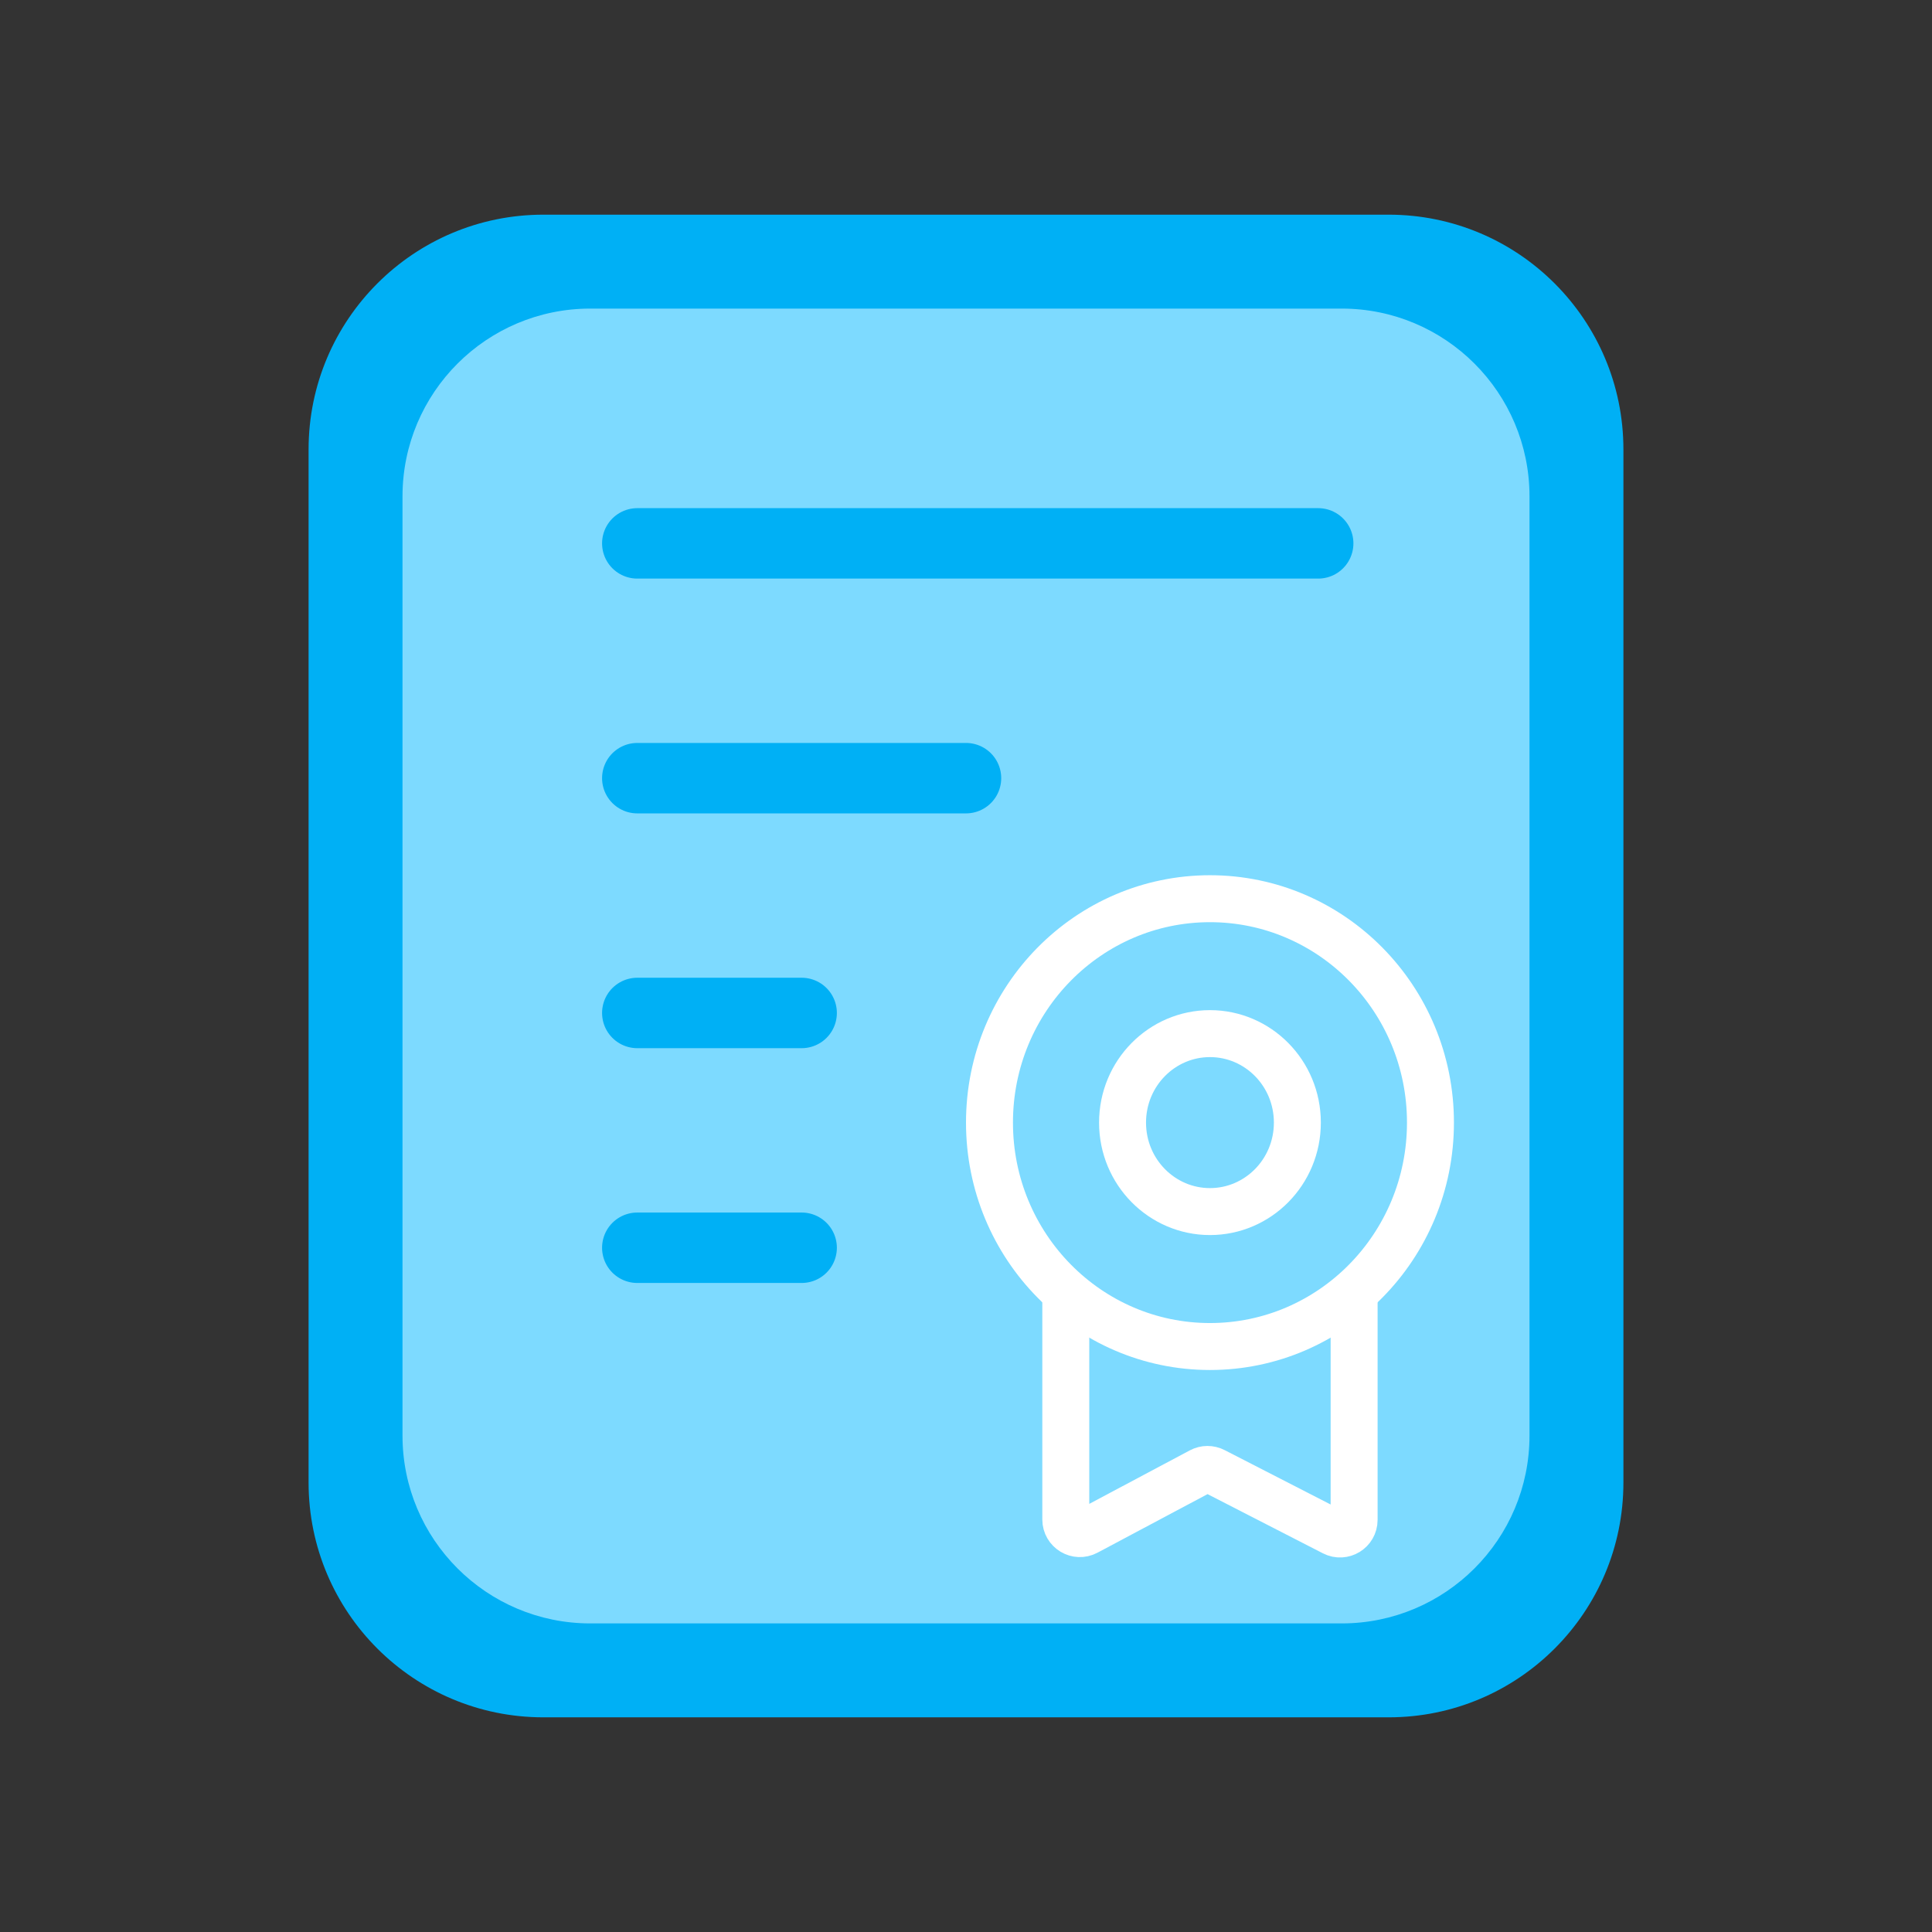
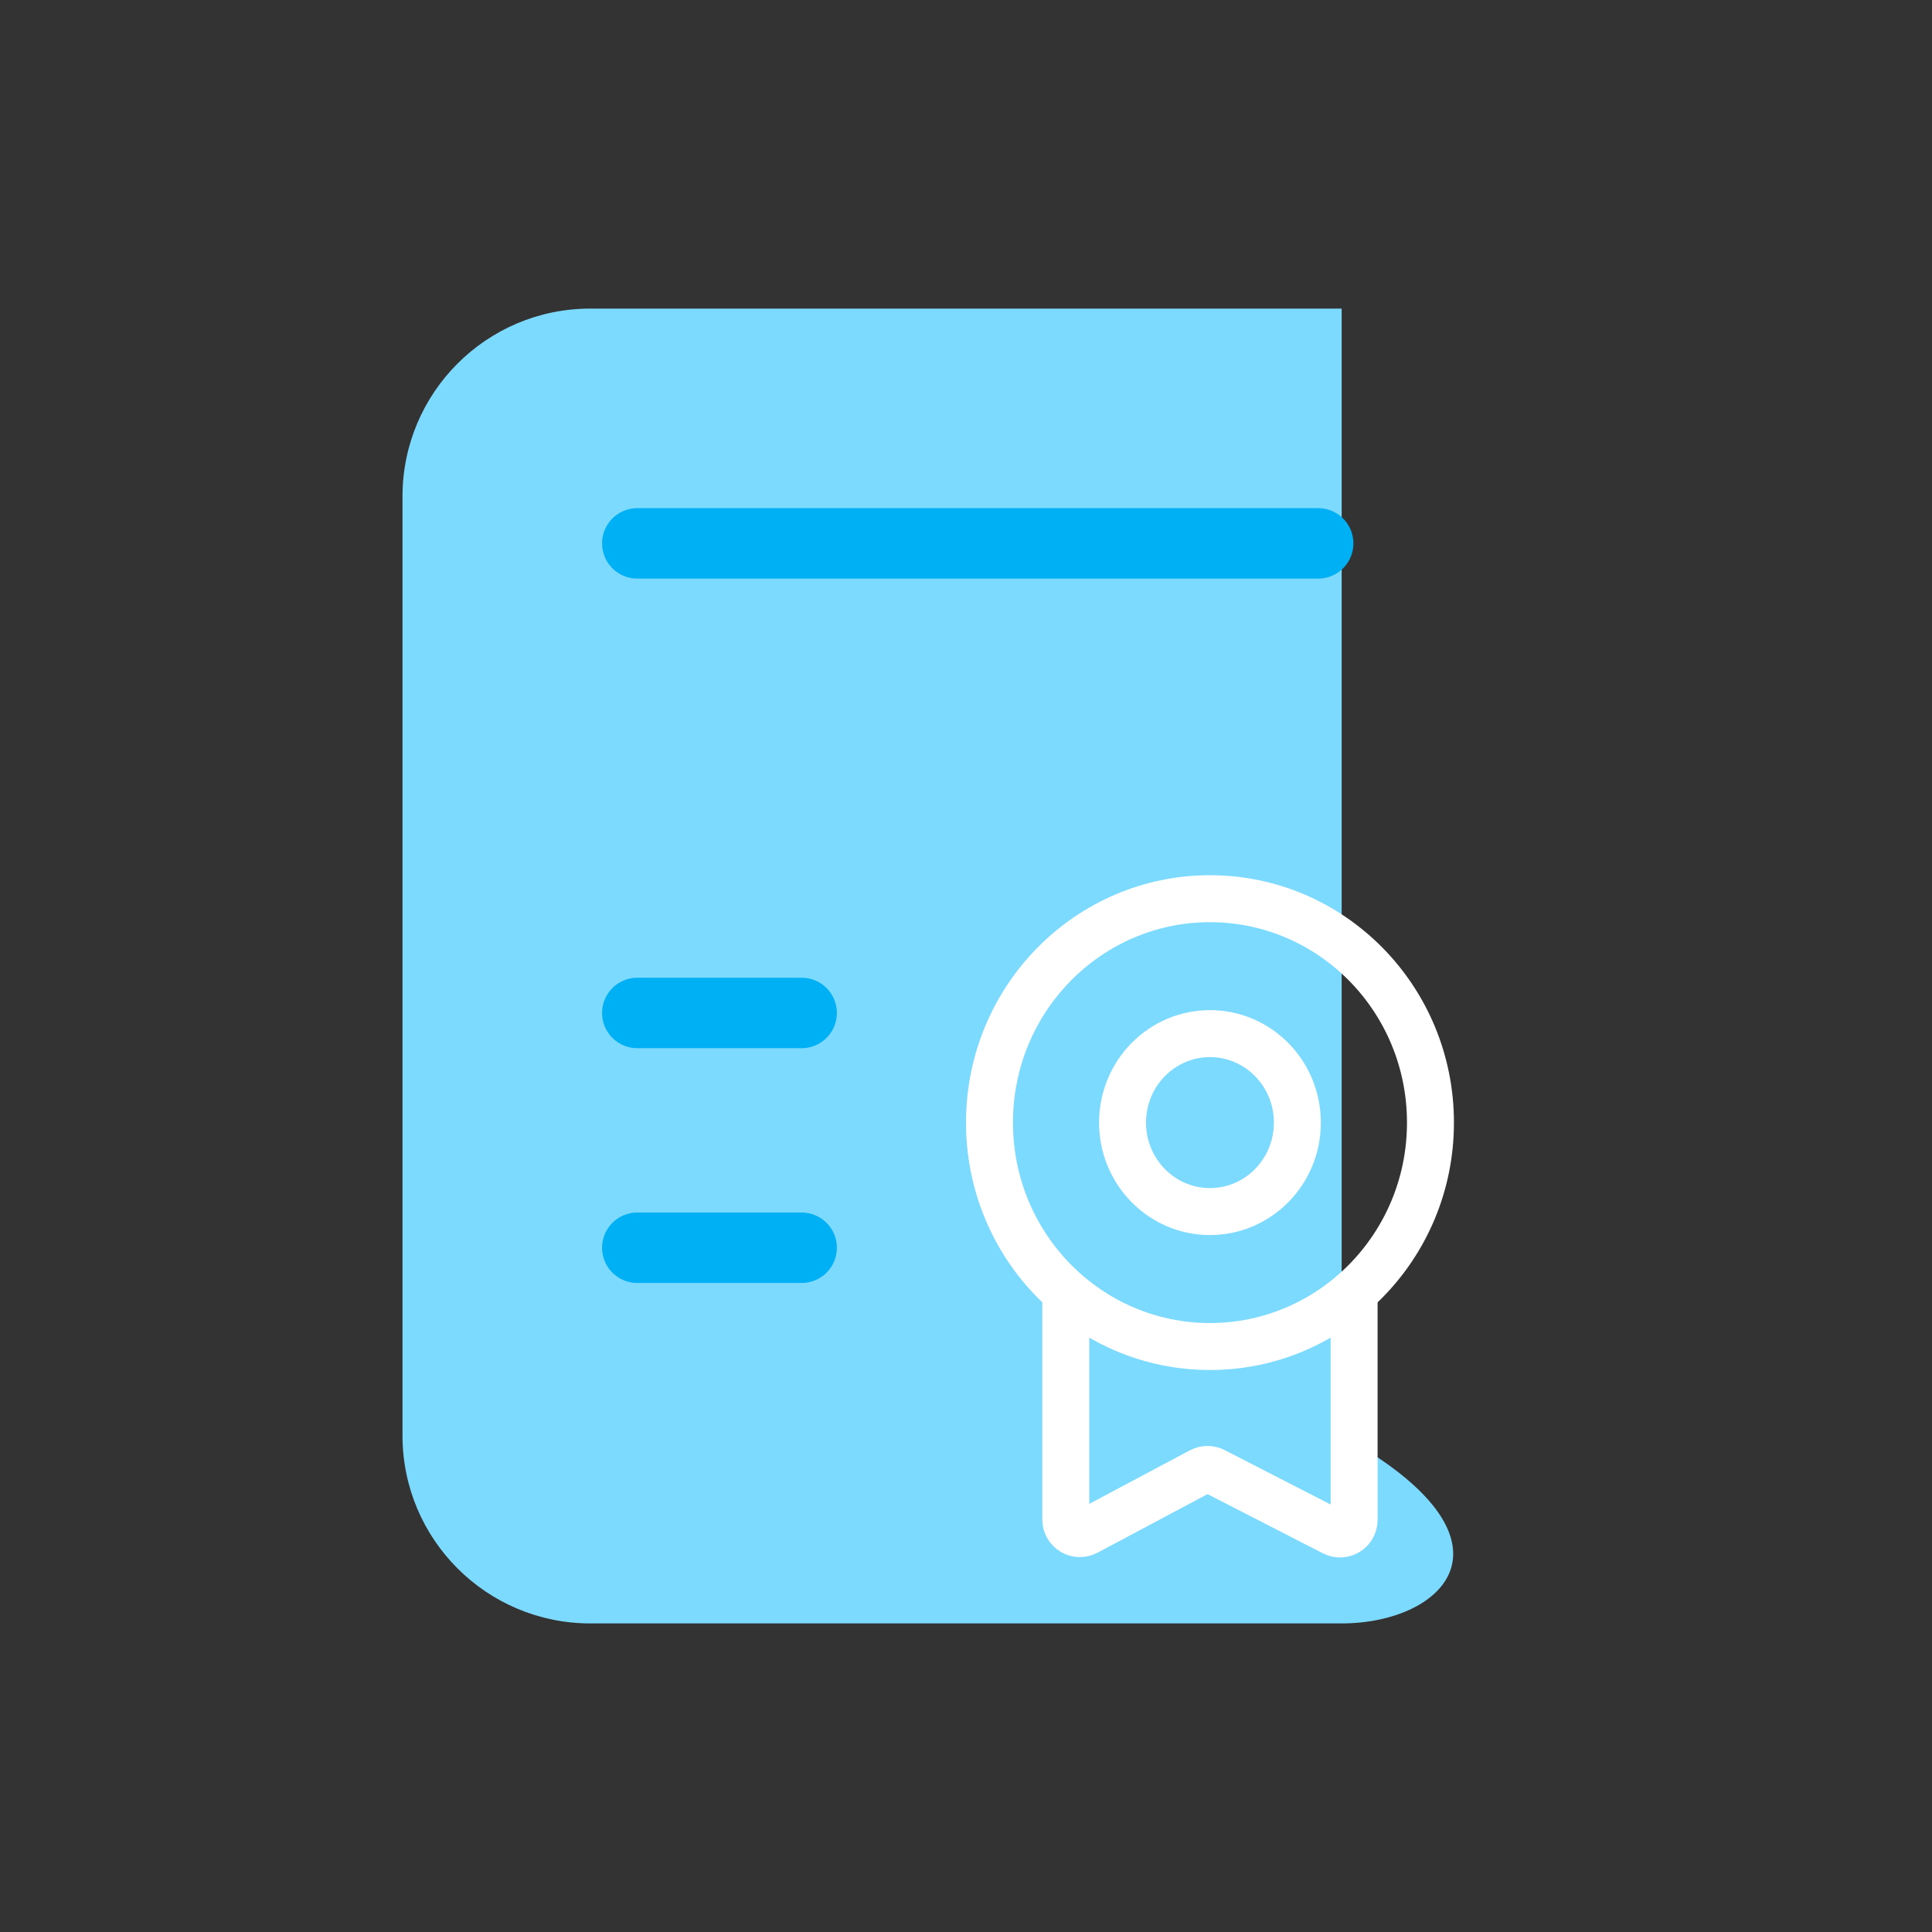
<svg xmlns="http://www.w3.org/2000/svg" width="72" height="72" viewBox="0 0 72 72" fill="none">
  <rect x="0" y="0" width="72" height="72" fill="#333333" stroke="none" />
-   <path d="M11.5 16.75C11.5 11.918 15.418 8 20.25 8H51.75C56.583 8 60.5 11.918 60.5 16.75V55.25C60.5 60.083 56.583 64 51.75 64H20.25C15.418 64 11.5 60.083 11.5 55.25V16.75Z" fill="#00B0F5" />
-   <path d="M15 18.5C15 14.634 18.134 11.5 22 11.5H50C53.866 11.5 57 14.634 57 18.5V53.5C57 57.366 53.866 60.5 50 60.5H22C18.134 60.5 15 57.366 15 53.5V18.5Z" fill="#7DDAFF" />
+   <path d="M15 18.5C15 14.634 18.134 11.5 22 11.5H50V53.5C57 57.366 53.866 60.5 50 60.5H22C18.134 60.5 15 57.366 15 53.5V18.5Z" fill="#7DDAFF" />
  <path d="M23.75 20.25H49.125" stroke="#00B0F5" stroke-width="2.625" stroke-linecap="round" />
-   <path d="M23.75 29H36" stroke="#00B0F5" stroke-width="2.625" stroke-linecap="round" />
  <path d="M23.75 37.75H29.875" stroke="#00B0F5" stroke-width="2.625" stroke-linecap="round" />
  <path d="M23.75 46.5H29.875" stroke="#00B0F5" stroke-width="2.625" stroke-linecap="round" />
  <path d="M53.309 41.836C53.309 46.456 49.618 50.181 45.092 50.181C40.565 50.181 36.875 46.456 36.875 41.836C36.875 37.216 40.565 33.492 45.092 33.492C49.618 33.492 53.309 37.216 53.309 41.836Z" stroke="white" stroke-width="1.75" />
  <path d="M48.349 41.836C48.349 43.679 46.88 45.152 45.092 45.152C43.304 45.152 41.834 43.679 41.834 41.836C41.834 39.993 43.304 38.52 45.092 38.52C46.88 38.52 48.349 39.993 48.349 41.836Z" stroke="white" stroke-width="1.75" />
  <path d="M39.719 48.432V56.628C39.719 57.024 40.141 57.278 40.491 57.091L44.753 54.823C44.905 54.742 45.087 54.741 45.24 54.82L49.7 57.109C50.049 57.289 50.464 57.035 50.464 56.642V48.432" stroke="white" stroke-width="1.75" stroke-linecap="round" />
</svg>